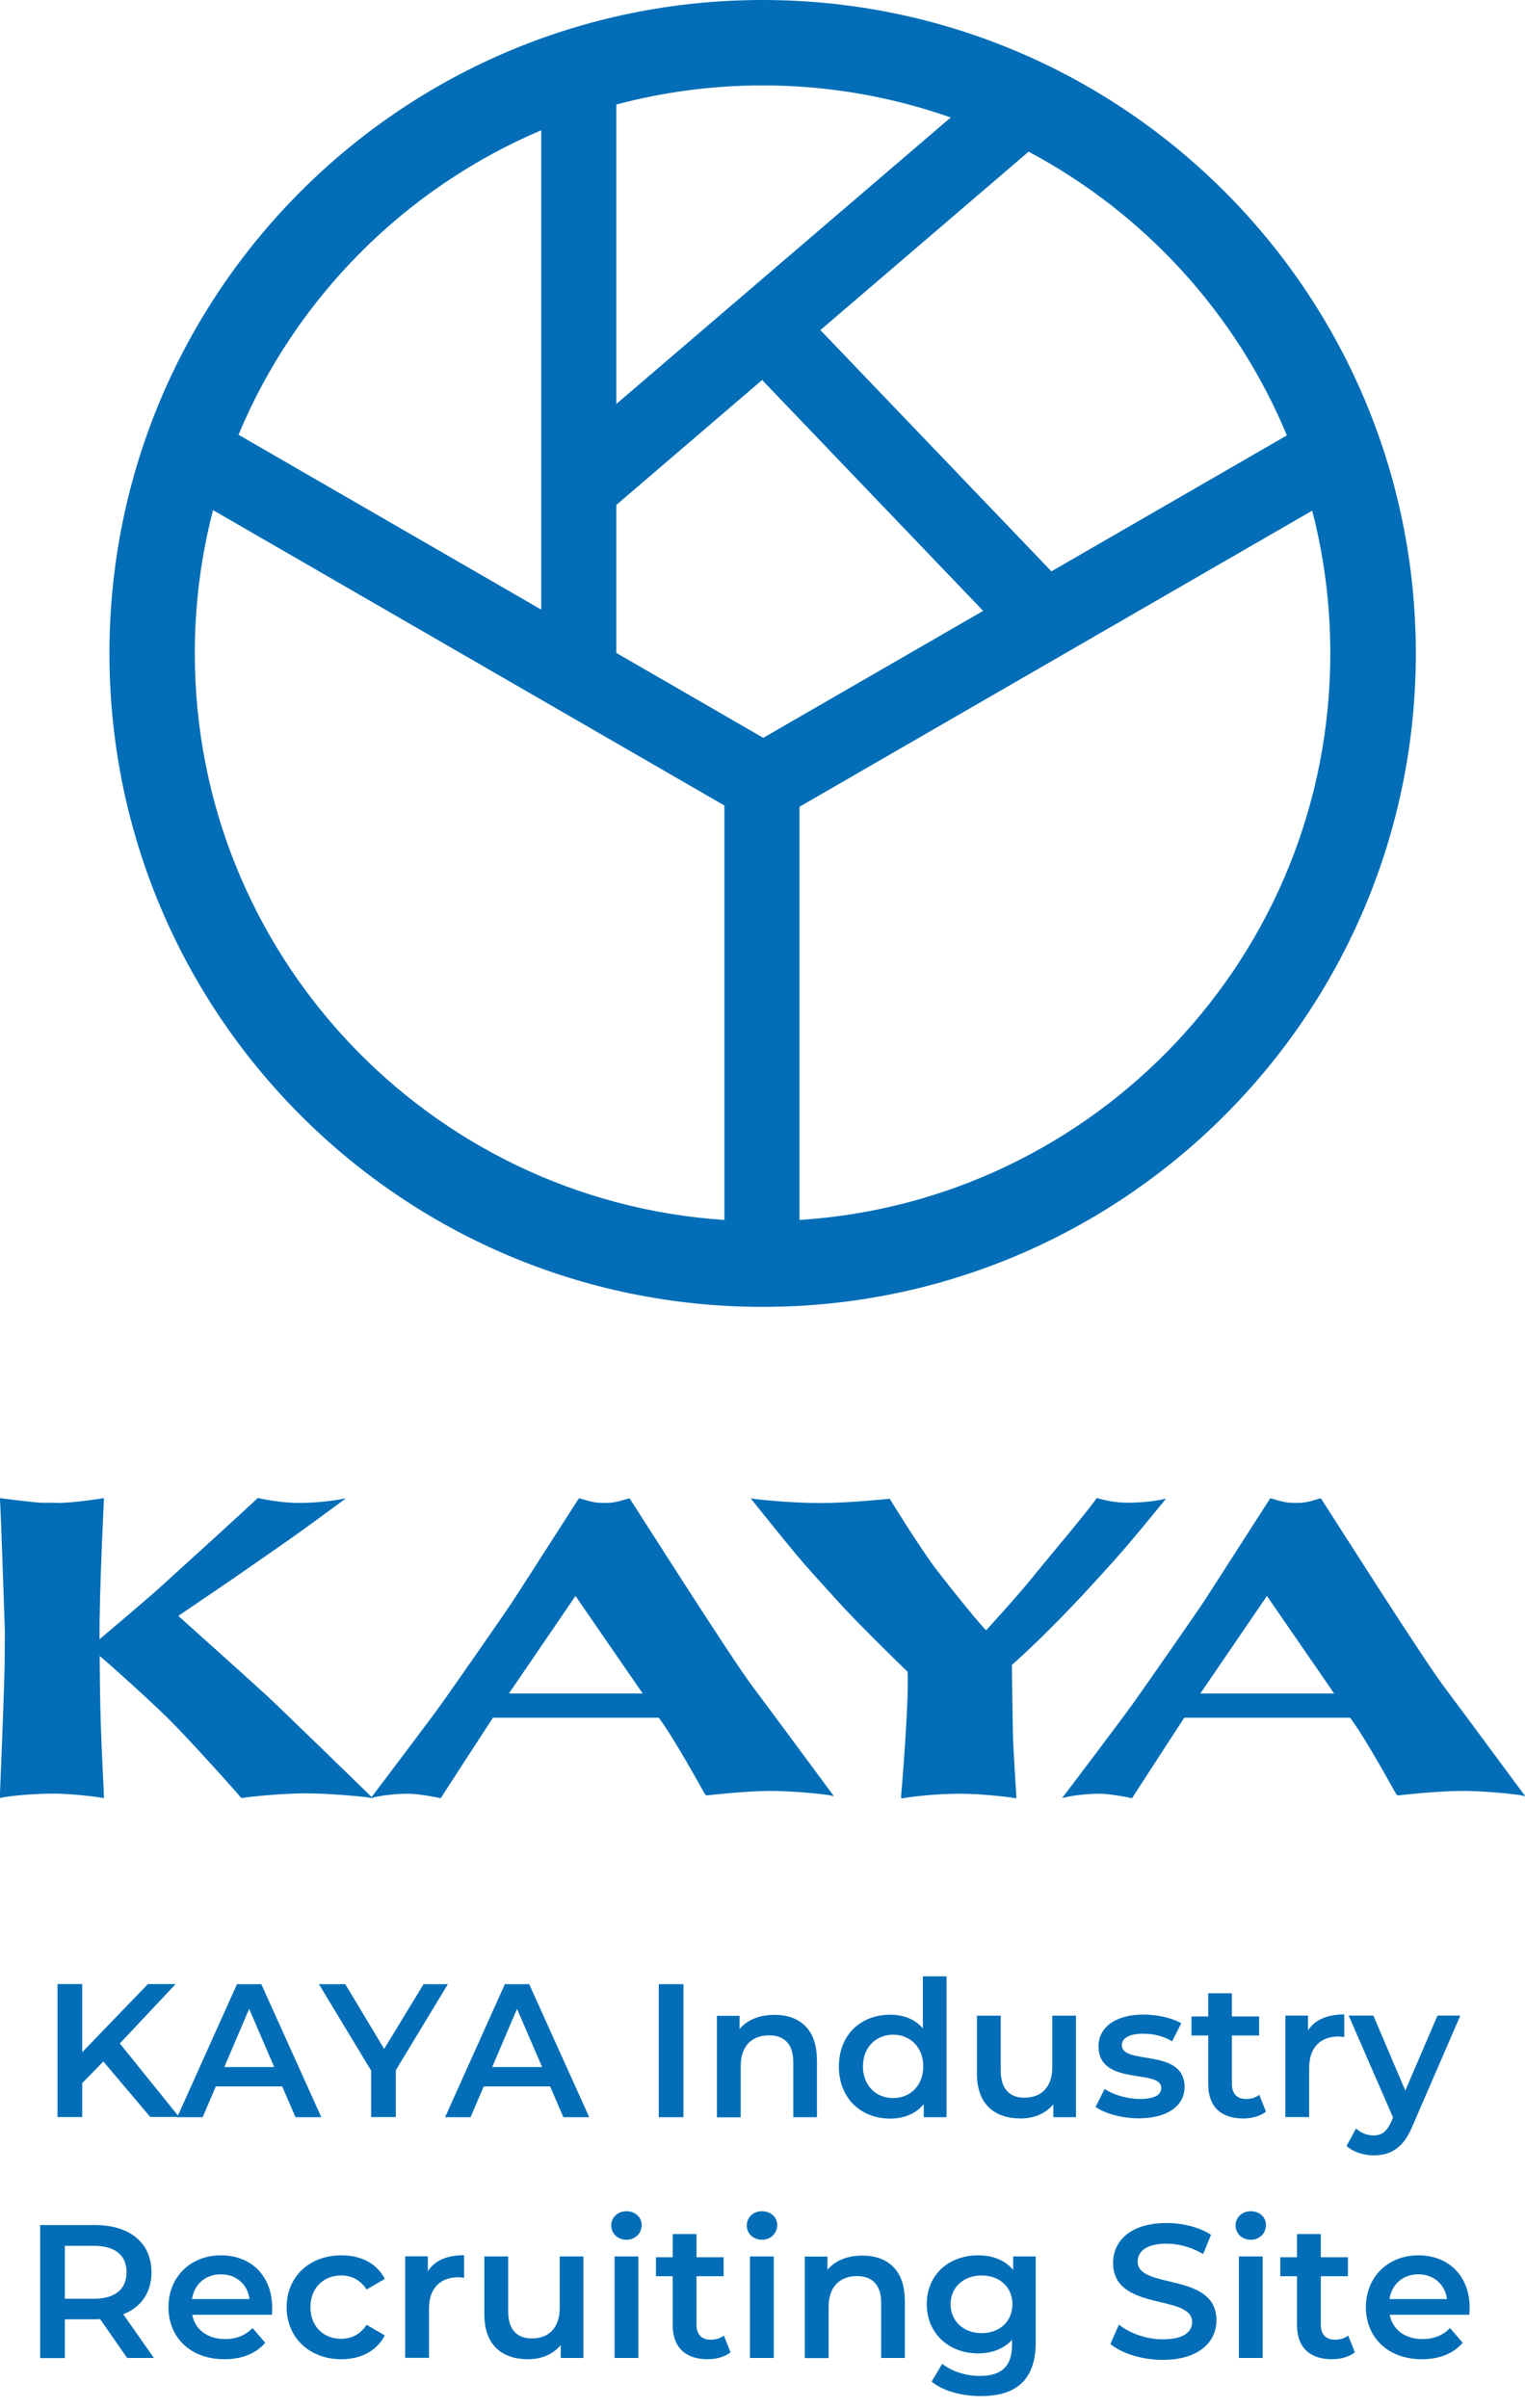
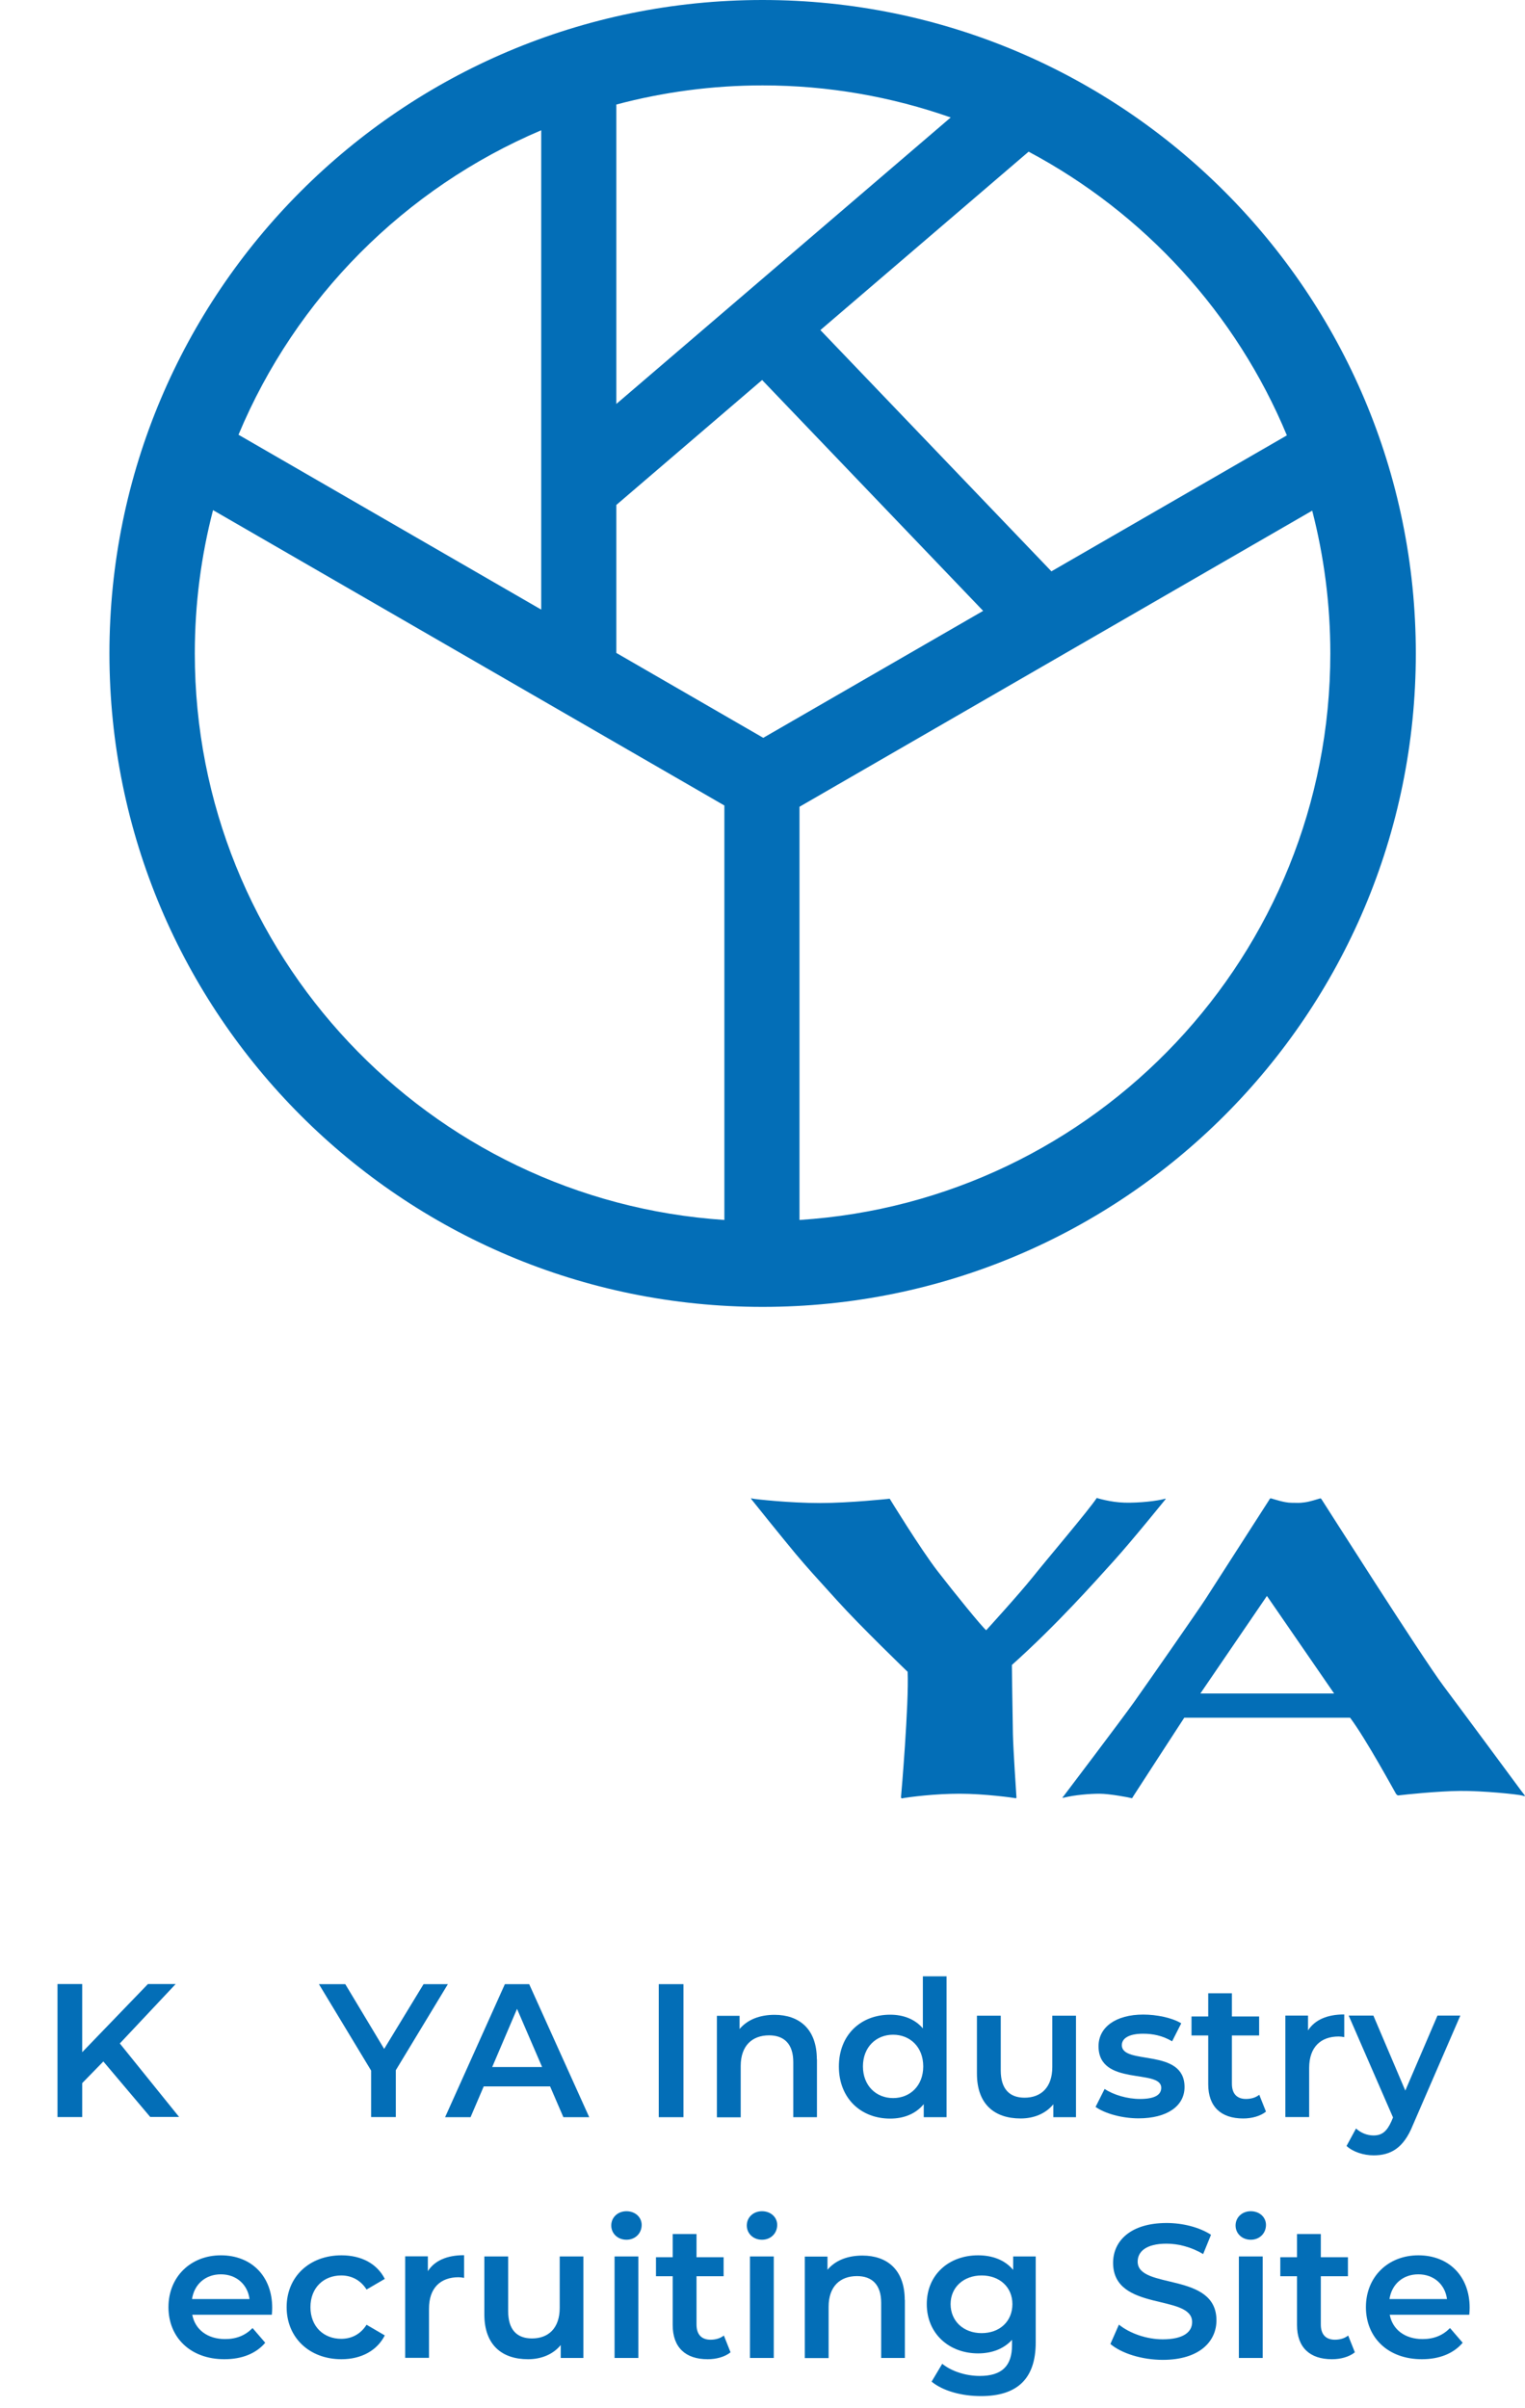
<svg xmlns="http://www.w3.org/2000/svg" id="_レイヤー_2" data-name="レイヤー 2" viewBox="0 0 120.4 190.06">
  <defs>
    <style>
      .cls-1 {
        fill: #036eb7;
      }
    </style>
  </defs>
  <g id="_レイヤー_1-2" data-name="レイヤー 1">
    <g>
      <path class="cls-1" d="M60.2,0C31.72,0,8.64,23.09,8.64,51.57s23.09,51.57,51.57,51.57,51.57-23.09,51.57-51.57S88.68,0,60.2,0ZM101.6,34.36l-18.59,10.73-18.24-19.04,16.44-14.08c9.14,4.86,16.39,12.77,20.39,22.39ZM48.66,8.25c3.68-.98,7.55-1.51,11.55-1.51,5.21,0,10.2.9,14.85,2.53l-26.4,22.61V8.25ZM42.73,10.28v37.83l-23.9-13.8c4.51-10.8,13.13-19.46,23.9-24.03ZM57.19,96.28c-23.35-1.55-41.81-20.97-41.81-44.71,0-3.91.5-7.7,1.44-11.31l40.37,23.31v32.72ZM48.66,51.53v-11.68l11.51-9.86,17.45,18.22-17.36,10.02-11.6-6.7ZM63.12,96.28v-32.61l40.48-23.37c.93,3.6,1.43,7.37,1.43,11.26,0,23.78-18.51,43.22-41.91,44.72Z" />
      <g>
        <path class="cls-1" d="M70.23,118.26s2.43,3.97,3.79,5.73c1.36,1.76,3.49,4.38,3.84,4.67,0,0,2.53-2.77,3.68-4.2,1.14-1.43,4.43-5.29,5.05-6.24,0,0,1.06.34,2.2.37s2.58-.13,3.2-.31c0,0,.1-.04-.01.09s-2.51,3.11-4.04,4.81c-1.54,1.7-4.46,5-8.05,8.22,0,0,.05,4.17.08,5.45.03,1.28.26,4.7.28,5,0,0,.01.09-.1.06s-2.44-.35-4.39-.35-4,.26-4.56.37c0,0-.08-.01-.06-.16s.63-7.33.52-9.83c0,0-3.7-3.56-5.56-5.62-1.86-2.05-2.24-2.46-3.29-3.7-1.04-1.25-3.31-4.07-3.44-4.24s-.09-.14.1-.1,2.87.34,5.26.34,5.51-.34,5.51-.34Z" />
-         <path class="cls-1" d="M4.56,118.61c1.38,0,3.65-.38,3.65-.38,0,0-.39,7.76-.35,11.14,0,0,3.91-3.31,4.48-3.83s7.35-6.66,8.01-7.32c0,0,1.65.39,3.26.39s3.06-.24,3.32-.29.45-.12.22.05-3.44,2.53-4.28,3.11-4.01,2.8-5.1,3.54c-1.09.74-3.54,2.4-3.61,2.45s-.08.07.02.15,6.01,5.39,6.95,6.26,7.79,7.52,8.21,7.94c0,0,4.64-6.12,5.62-7.5.98-1.38,5.04-7.2,5.64-8.13s4.92-7.65,5-7.78.08-.18.2-.15,1.01.34,1.58.34.55.03,1.02-.03,1.01-.25,1.16-.29.13-.05.22.08,7.89,12.41,9.6,14.69c1.71,2.28,5.72,7.71,6.09,8.21s.47.55.15.45-3.16-.39-4.94-.37c-1.78.02-4.35.29-4.82.35,0,0-.12.05-.24-.15s-2.37-4.33-3.61-5.98h-13.09s-3.95,6.07-4.02,6.19-.08.19-.19.15-1.7-.34-2.48-.34-1.96.1-2.77.3c0,0,.09.09-.31.01s-3.22-.34-4.99-.34-4.45.26-5.06.37c0,0-.08,0-.18-.15s-4.08-4.61-5.83-6.31c-1.75-1.7-4.7-4.33-5.22-4.75,0,0,.01,2.9.08,5.11.06,2.22.25,5.58.26,6.07,0,0,.04.06-.18.01s-2.32-.33-3.83-.33-3.61.19-4.13.34c0,0-.08.03-.08-.13s.38-9.03.38-10.76.03-1.9-.01-2.97-.3-9.1-.37-9.8c0,0,2.77.37,3.42.37h1.13ZM45.43,125.96l-5.25,7.69h10.56l-5.3-7.69Z" />
        <path class="cls-1" d="M83.92,141.82s4.64-6.12,5.62-7.5c.98-1.38,5.04-7.2,5.64-8.13s4.92-7.65,5-7.78.08-.18.2-.15,1.01.34,1.58.34.55.03,1.02-.03,1.01-.25,1.16-.29.13-.05.22.08,7.89,12.41,9.6,14.69c1.71,2.28,5.72,7.71,6.09,8.21s.47.55.15.45-3.16-.39-4.94-.37c-1.78.02-4.35.29-4.82.35,0,0-.12.05-.24-.15s-2.37-4.33-3.61-5.98h-13.09s-3.95,6.07-4.02,6.19-.08.19-.19.15-1.7-.34-2.48-.34-1.96.1-2.77.3c0,0-.21.06-.15-.04ZM100.02,125.96l-5.25,7.69h10.56l-5.3-7.69Z" />
      </g>
    </g>
    <g>
      <path class="cls-1" d="M8.16,162.69l-1.67,1.71v2.68h-1.95v-10.5h1.95v5.38l5.19-5.38h2.19l-4.41,4.69,4.68,5.8h-2.28l-3.71-4.39Z" />
-       <path class="cls-1" d="M22.29,164.66h-5.25l-1.04,2.43h-2.01l4.72-10.5h1.92l4.74,10.5h-2.04l-1.05-2.43ZM21.65,163.13l-1.98-4.59-1.96,4.59h3.94Z" />
      <path class="cls-1" d="M31.25,163.38v3.7h-1.95v-3.67l-4.12-6.82h2.08l3.07,5.11,3.11-5.11h1.92l-4.11,6.79Z" />
      <path class="cls-1" d="M43.44,164.66h-5.25l-1.04,2.43h-2.01l4.72-10.5h1.92l4.74,10.5h-2.04l-1.05-2.43ZM42.8,163.13l-1.98-4.59-1.96,4.59h3.94Z" />
      <path class="cls-1" d="M52.01,156.59h1.95v10.5h-1.95v-10.5Z" />
      <path class="cls-1" d="M64.5,162.5v4.59h-1.87v-4.35c0-1.42-.71-2.11-1.91-2.11-1.33,0-2.24.81-2.24,2.42v4.05h-1.88v-8.01h1.79v1.04c.62-.74,1.59-1.12,2.76-1.12,1.92,0,3.34,1.09,3.34,3.51Z" />
      <path class="cls-1" d="M74.73,155.96v11.13h-1.8v-1.03c-.63.76-1.56,1.14-2.65,1.14-2.33,0-4.05-1.62-4.05-4.11s1.72-4.09,4.05-4.09c1.03,0,1.95.34,2.58,1.08v-4.11h1.88ZM72.89,163.08c0-1.53-1.04-2.5-2.38-2.5s-2.38.98-2.38,2.5,1.04,2.5,2.38,2.5,2.38-.97,2.38-2.5Z" />
      <path class="cls-1" d="M84.95,159.08v8.01h-1.79v-1.02c-.6.74-1.54,1.12-2.58,1.12-2.06,0-3.45-1.12-3.45-3.54v-4.57h1.88v4.32c0,1.46.69,2.15,1.88,2.15,1.3,0,2.19-.81,2.19-2.42v-4.05h1.88Z" />
      <path class="cls-1" d="M86.49,166.29l.72-1.43c.71.47,1.79.79,2.79.79,1.18,0,1.68-.33,1.68-.88,0-1.53-4.95-.09-4.95-3.28,0-1.51,1.37-2.5,3.53-2.5,1.06,0,2.28.25,3,.69l-.72,1.42c-.76-.45-1.53-.6-2.29-.6-1.14,0-1.68.38-1.68.9,0,1.62,4.95.18,4.95,3.31,0,1.5-1.38,2.47-3.63,2.47-1.33,0-2.67-.39-3.39-.9Z" />
      <path class="cls-1" d="M99.95,166.65c-.45.36-1.12.54-1.8.54-1.75,0-2.76-.93-2.76-2.7v-3.85h-1.32v-1.5h1.32v-1.83h1.87v1.83h2.15v1.5h-2.15v3.81c0,.78.39,1.2,1.11,1.2.39,0,.76-.1,1.05-.33l.53,1.33Z" />
      <path class="cls-1" d="M106.13,158.99v1.78c-.17-.03-.3-.05-.44-.05-1.42,0-2.33.84-2.33,2.48v3.88h-1.88v-8.01h1.79v1.17c.54-.84,1.52-1.26,2.85-1.26Z" />
      <path class="cls-1" d="M115.29,159.08l-3.75,8.65c-.73,1.81-1.75,2.37-3.09,2.37-.79,0-1.63-.27-2.14-.74l.75-1.38c.36.34.87.55,1.38.55.66,0,1.05-.31,1.41-1.11l.13-.31-3.5-8.04h1.95l2.52,5.92,2.54-5.92h1.8Z" />
-       <path class="cls-1" d="M10.04,186.09l-2.14-3.07c-.13.02-.27.02-.41.02h-2.37v3.06h-1.95v-10.5h4.32c2.76,0,4.47,1.41,4.47,3.73,0,1.59-.81,2.76-2.23,3.31l2.42,3.45h-2.1ZM7.4,177.24h-2.28v4.18h2.28c1.71,0,2.59-.78,2.59-2.1s-.88-2.08-2.59-2.08Z" />
      <path class="cls-1" d="M21.46,182.68h-6.28c.22,1.17,1.2,1.92,2.59,1.92.9,0,1.6-.29,2.17-.87l1,1.16c-.72.85-1.84,1.3-3.22,1.3-2.69,0-4.42-1.72-4.42-4.11s1.75-4.09,4.14-4.09,4.05,1.63,4.05,4.14c0,.15-.01.38-.03.56ZM15.16,181.44h4.54c-.15-1.15-1.04-1.95-2.26-1.95s-2.1.78-2.28,1.95Z" />
      <path class="cls-1" d="M22.63,182.08c0-2.4,1.8-4.09,4.33-4.09,1.56,0,2.8.65,3.42,1.86l-1.44.84c-.48-.76-1.2-1.11-2-1.11-1.38,0-2.43.96-2.43,2.5s1.05,2.5,2.43,2.5c.79,0,1.51-.34,2-1.11l1.44.84c-.61,1.2-1.86,1.88-3.42,1.88-2.54,0-4.33-1.71-4.33-4.11Z" />
      <path class="cls-1" d="M36.64,177.99v1.78c-.17-.03-.3-.05-.44-.05-1.42,0-2.33.84-2.33,2.48v3.88h-1.88v-8.01h1.79v1.17c.54-.84,1.52-1.26,2.85-1.26Z" />
      <path class="cls-1" d="M46.06,178.08v8.01h-1.79v-1.02c-.6.74-1.54,1.12-2.58,1.12-2.06,0-3.45-1.12-3.45-3.54v-4.57h1.88v4.32c0,1.46.69,2.15,1.88,2.15,1.3,0,2.19-.81,2.19-2.42v-4.05h1.88Z" />
      <path class="cls-1" d="M48.26,175.63c0-.63.51-1.12,1.2-1.12s1.2.47,1.2,1.08c0,.66-.5,1.17-1.2,1.17s-1.2-.5-1.2-1.12ZM48.52,178.08h1.88v8.01h-1.88v-8.01Z" />
      <path class="cls-1" d="M57.67,185.65c-.45.36-1.12.54-1.8.54-1.75,0-2.76-.93-2.76-2.7v-3.85h-1.32v-1.5h1.32v-1.83h1.88v1.83h2.14v1.5h-2.14v3.81c0,.78.39,1.2,1.11,1.2.39,0,.76-.1,1.05-.33l.53,1.33Z" />
      <path class="cls-1" d="M58.96,175.63c0-.63.51-1.12,1.2-1.12s1.2.47,1.2,1.08c0,.66-.5,1.17-1.2,1.17s-1.2-.5-1.2-1.12ZM59.21,178.08h1.88v8.01h-1.88v-8.01Z" />
      <path class="cls-1" d="M71.44,181.5v4.59h-1.87v-4.35c0-1.42-.71-2.11-1.91-2.11-1.33,0-2.24.81-2.24,2.42v4.05h-1.88v-8.01h1.79v1.04c.62-.74,1.59-1.12,2.76-1.12,1.92,0,3.34,1.09,3.34,3.51Z" />
      <path class="cls-1" d="M81.77,178.08v6.79c0,2.91-1.51,4.23-4.32,4.23-1.5,0-2.98-.39-3.9-1.14l.84-1.41c.71.58,1.84.96,2.96.96,1.77,0,2.55-.81,2.55-2.43v-.42c-.66.72-1.6,1.07-2.68,1.07-2.29,0-4.05-1.56-4.05-3.89s1.75-3.85,4.05-3.85c1.12,0,2.11.36,2.77,1.15v-1.06h1.79ZM79.93,181.84c0-1.35-1.02-2.26-2.43-2.26s-2.45.92-2.45,2.26,1.02,2.29,2.45,2.29,2.43-.93,2.43-2.29Z" />
      <path class="cls-1" d="M87.67,184.98l.67-1.52c.84.68,2.17,1.16,3.46,1.16,1.63,0,2.32-.58,2.32-1.36,0-2.26-6.24-.78-6.24-4.68,0-1.7,1.35-3.14,4.23-3.14,1.26,0,2.58.33,3.5.93l-.62,1.52c-.94-.56-1.98-.82-2.89-.82-1.62,0-2.28.63-2.28,1.42,0,2.23,6.22.78,6.22,4.63,0,1.68-1.36,3.12-4.24,3.12-1.63,0-3.27-.51-4.14-1.26Z" />
      <path class="cls-1" d="M97.55,175.63c0-.63.51-1.12,1.2-1.12s1.2.47,1.2,1.08c0,.66-.5,1.17-1.2,1.17s-1.2-.5-1.2-1.12ZM97.81,178.08h1.88v8.01h-1.88v-8.01Z" />
      <path class="cls-1" d="M106.96,185.65c-.45.36-1.12.54-1.8.54-1.75,0-2.76-.93-2.76-2.7v-3.85h-1.32v-1.5h1.32v-1.83h1.88v1.83h2.14v1.5h-2.14v3.81c0,.78.39,1.2,1.11,1.2.39,0,.76-.1,1.05-.33l.53,1.33Z" />
      <path class="cls-1" d="M116,182.68h-6.28c.22,1.17,1.2,1.92,2.59,1.92.9,0,1.6-.29,2.17-.87l1,1.16c-.72.85-1.84,1.3-3.22,1.3-2.69,0-4.42-1.72-4.42-4.11s1.75-4.09,4.14-4.09,4.05,1.63,4.05,4.14c0,.15-.01.38-.03.56ZM109.7,181.44h4.54c-.15-1.15-1.04-1.95-2.26-1.95s-2.1.78-2.28,1.95Z" />
    </g>
  </g>
</svg>